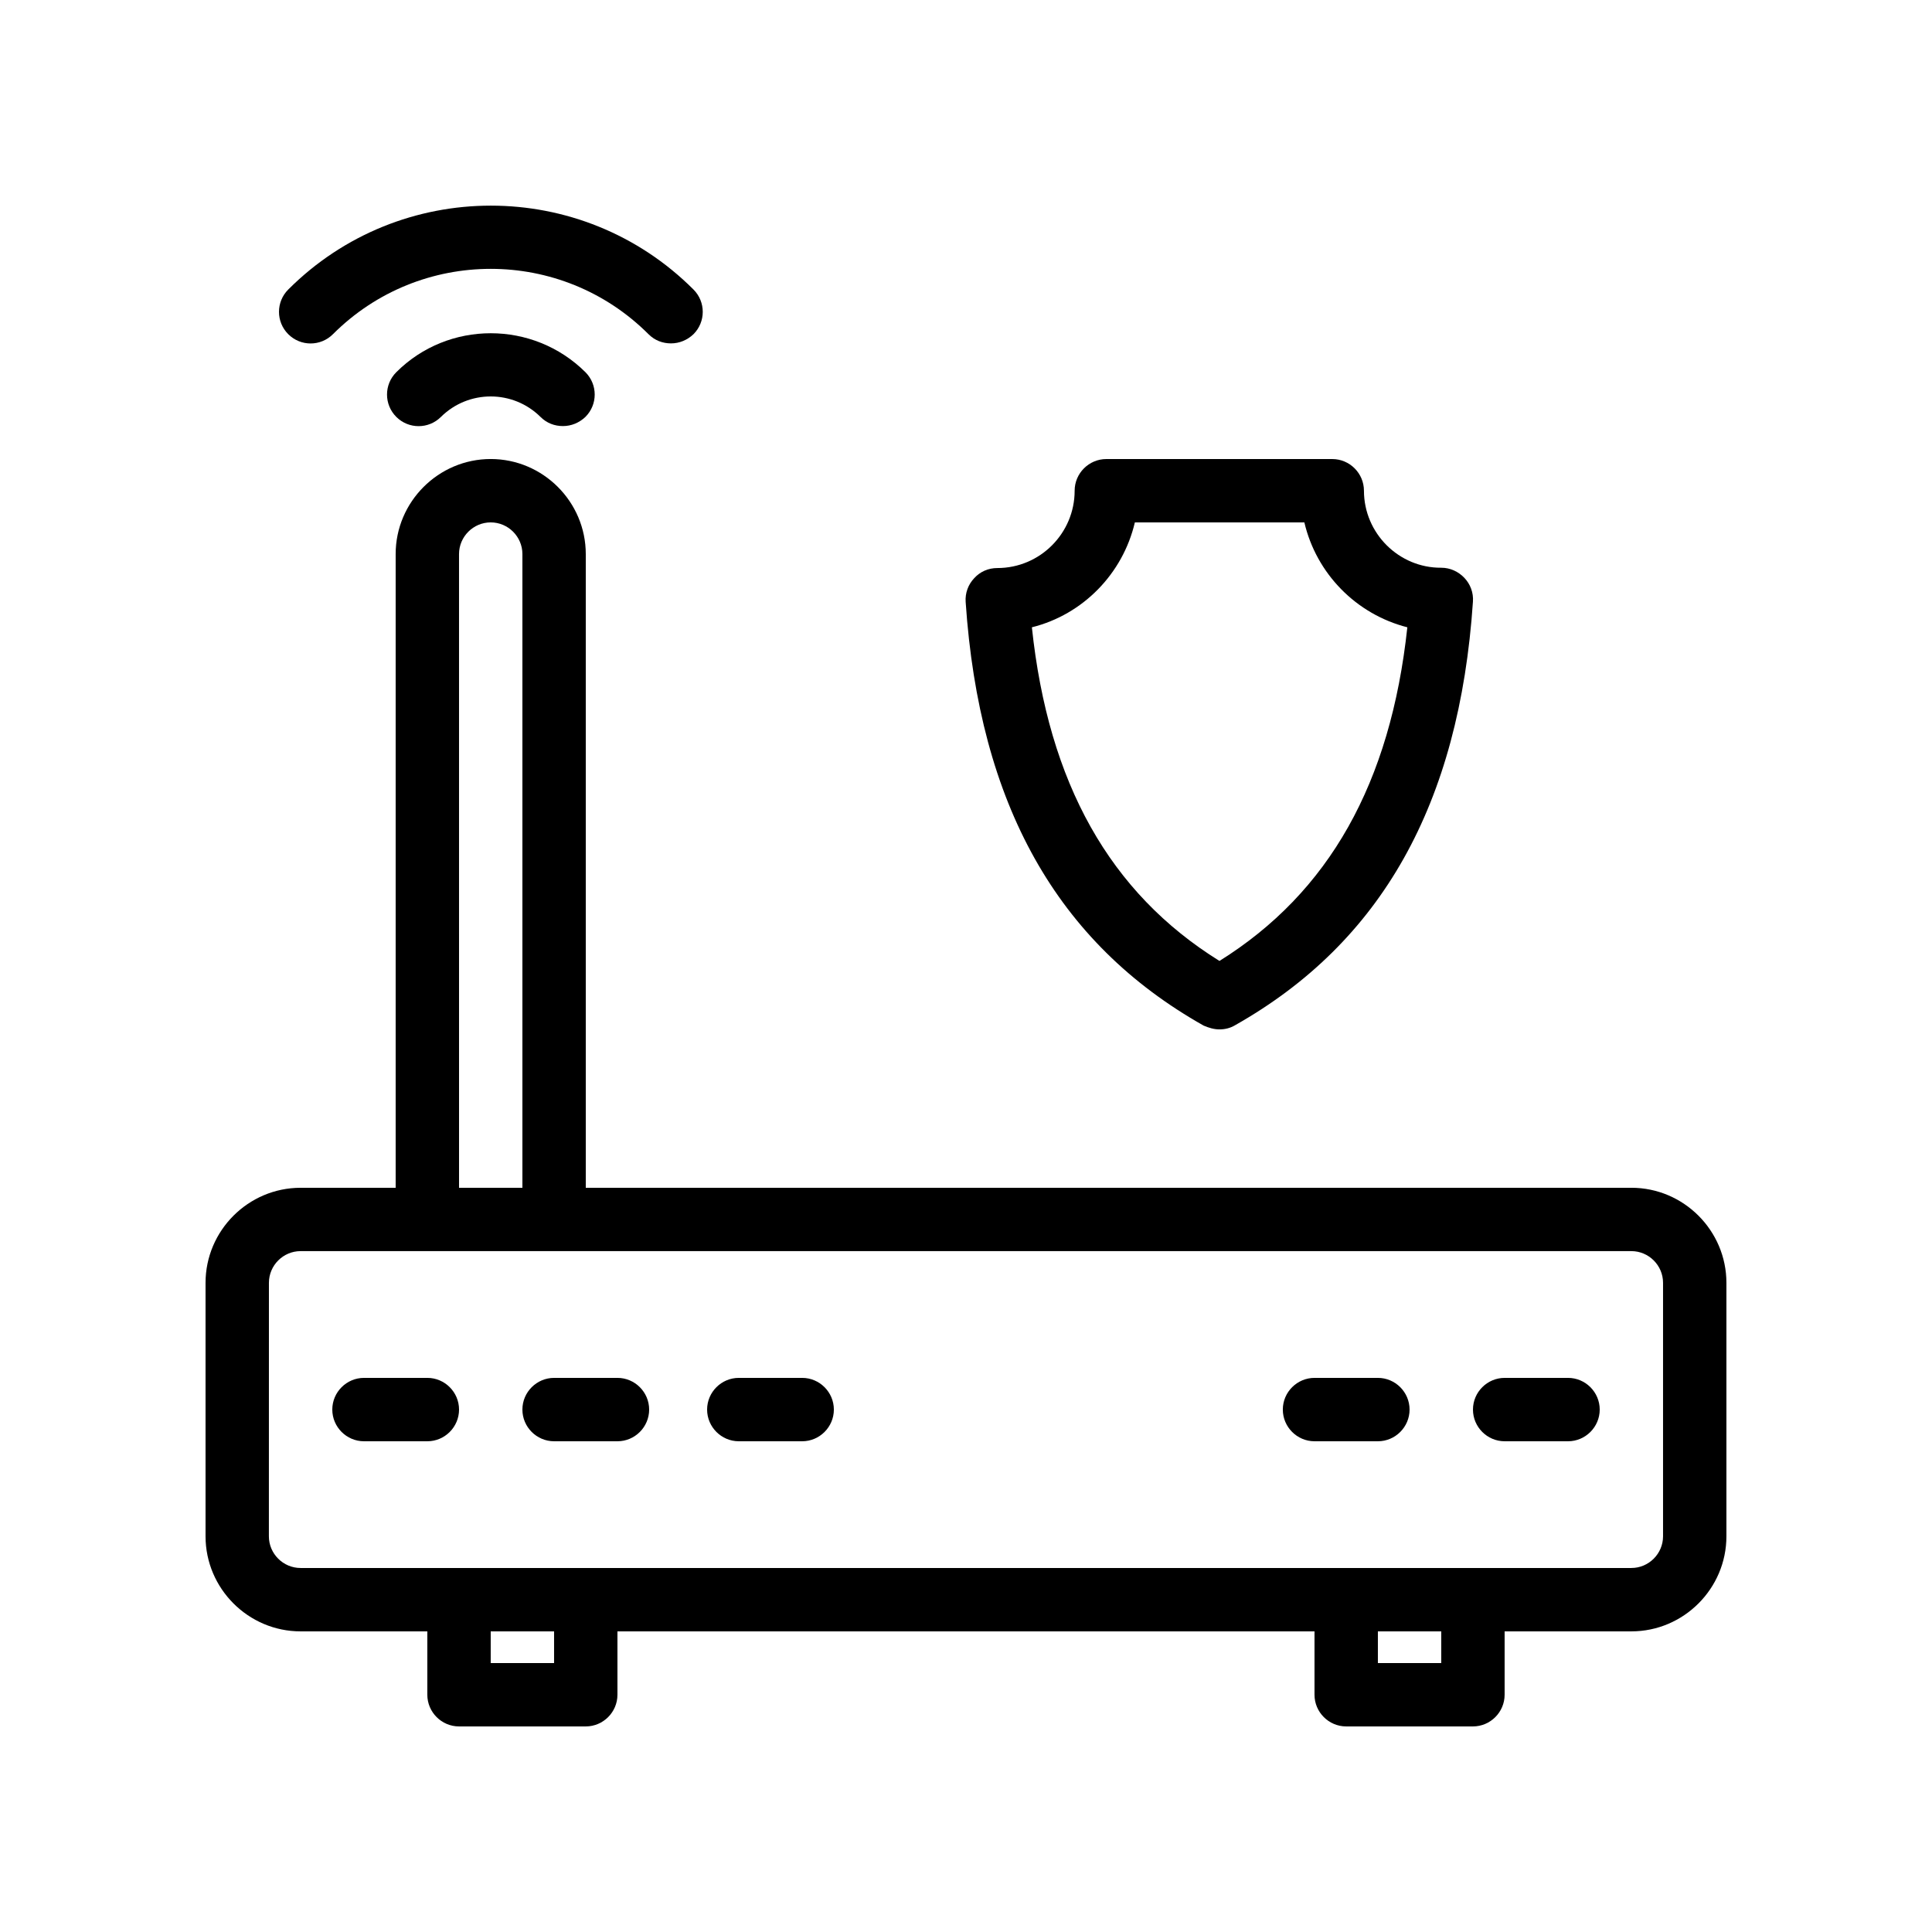
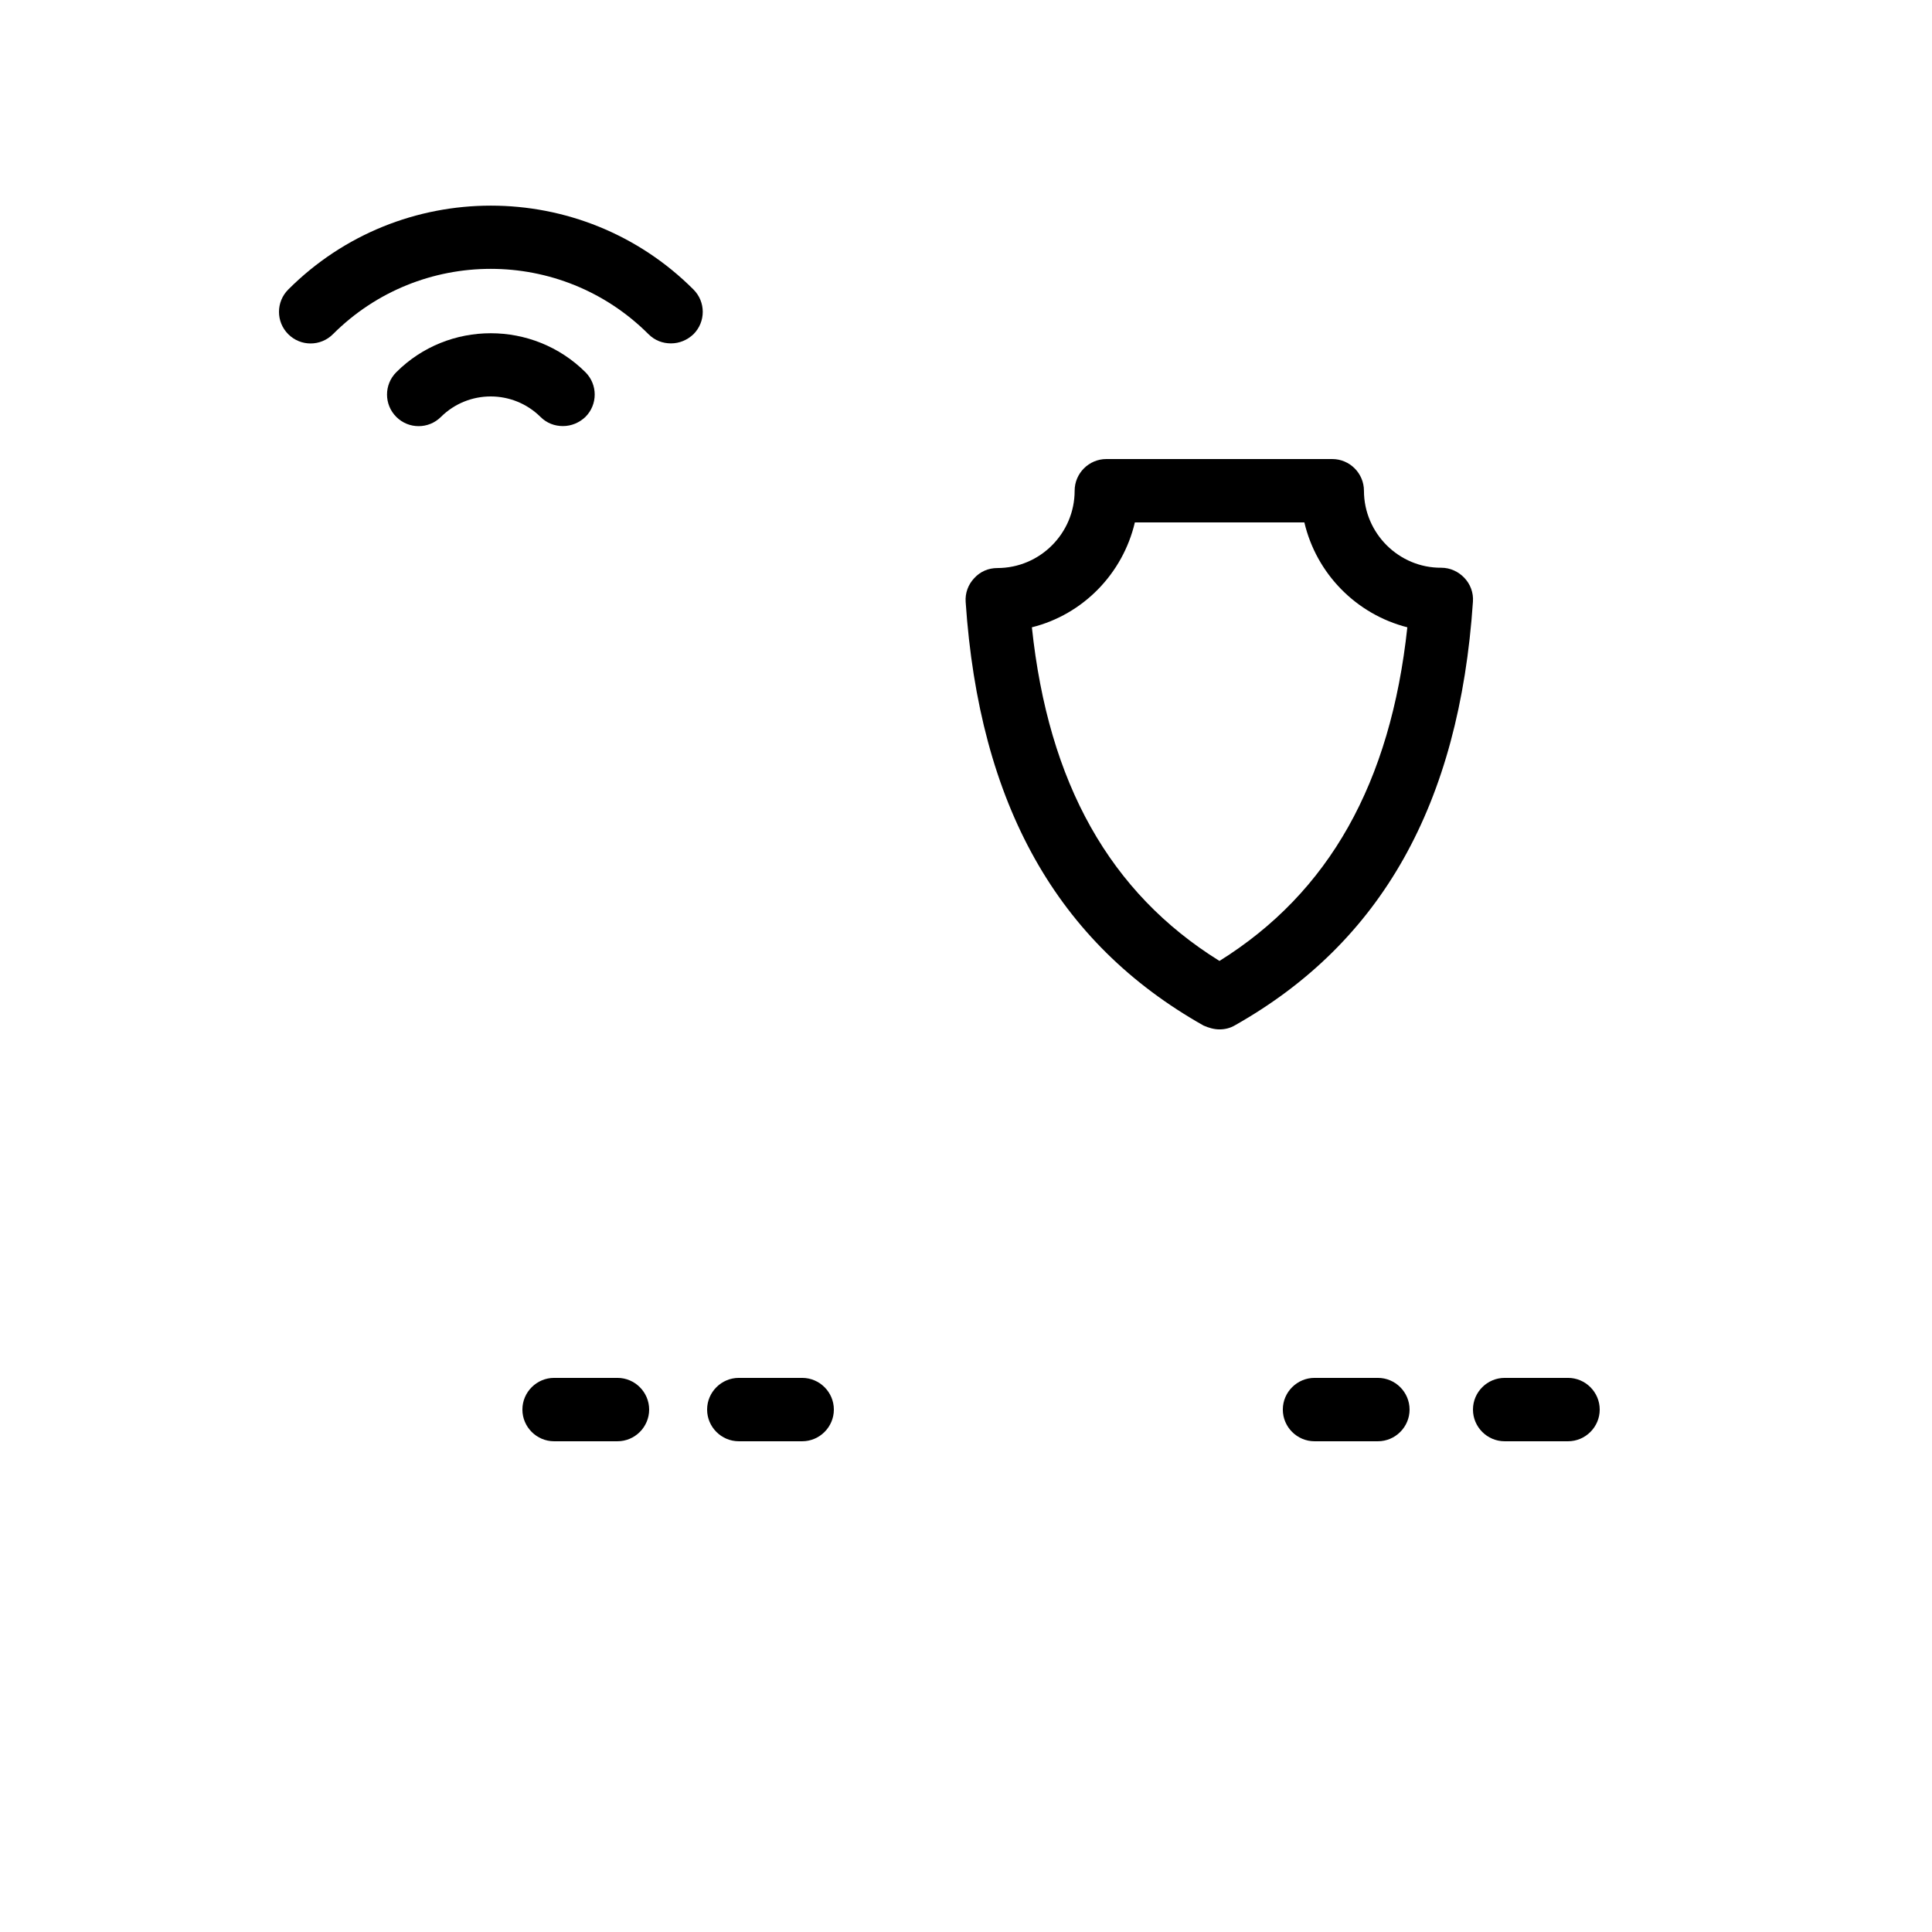
<svg xmlns="http://www.w3.org/2000/svg" fill="#000000" width="800px" height="800px" version="1.1" viewBox="144 144 512 512">
  <g>
-     <path d="m223.66 576.33h33.586v16.793c0 4.617 3.777 8.398 8.398 8.398h33.586c4.617 0 8.398-3.777 8.398-8.398v-16.793h184.73v16.793c0 4.617 3.777 8.398 8.398 8.398h33.586c4.617 0 8.398-3.777 8.398-8.398v-16.793h33.586c13.855 0 25.191-11.336 25.191-25.191v-67.176c0-13.855-11.336-25.191-25.191-25.191l-277.09 0.004v-167.94c0-13.855-11.336-25.191-25.191-25.191s-25.191 11.336-25.191 25.191v167.94h-25.191c-13.855 0-25.191 11.336-25.191 25.191v67.176c0.004 13.852 11.336 25.188 25.191 25.188zm67.176 8.398h-16.793v-8.398h16.793zm235.11 0h-16.793v-8.398h16.793zm-260.3-293.89c0-4.617 3.777-8.398 8.398-8.398 4.617 0 8.398 3.777 8.398 8.398v167.94h-16.793zm-50.379 193.12c0-4.617 3.777-8.398 8.398-8.398h352.66c4.617 0 8.398 3.777 8.398 8.398v67.176c0 4.617-3.777 8.398-8.398 8.398h-352.67c-4.617 0-8.398-3.777-8.398-8.398z" />
    <path d="m542.75 525.95h16.793c4.617 0 8.398-3.777 8.398-8.398 0-4.617-3.777-8.398-8.398-8.398h-16.793c-4.617 0-8.398 3.777-8.398 8.398 0 4.621 3.777 8.398 8.398 8.398z" />
    <path d="m492.36 525.95h16.793c4.617 0 8.398-3.777 8.398-8.398 0-4.617-3.777-8.398-8.398-8.398h-16.793c-4.617 0-8.398 3.777-8.398 8.398 0 4.621 3.781 8.398 8.398 8.398z" />
    <path d="m290.84 525.95h16.793c4.617 0 8.398-3.777 8.398-8.398 0-4.617-3.777-8.398-8.398-8.398h-16.793c-4.617 0-8.398 3.777-8.398 8.398 0 4.621 3.781 8.398 8.398 8.398z" />
    <path d="m339.79 525.95h16.793c4.617 0 8.398-3.777 8.398-8.398 0-4.617-3.777-8.398-8.398-8.398h-16.793c-4.617 0-8.398 3.777-8.398 8.398 0 4.621 3.781 8.398 8.398 8.398z" />
-     <path d="m240.46 525.95h16.793c4.617 0 8.398-3.777 8.398-8.398 0-4.617-3.777-8.398-8.398-8.398h-16.793c-4.617 0-8.398 3.777-8.398 8.398 0.004 4.621 3.781 8.398 8.398 8.398z" />
    <path d="m249.02 242.64c-3.273 3.273-3.273 8.566 0 11.84 3.273 3.273 8.566 3.273 11.84 0 7.305-7.223 19.062-7.223 26.367 0 1.68 1.68 3.777 2.434 5.961 2.434s4.281-0.84 5.961-2.434c3.273-3.273 3.273-8.566 0-11.84-13.855-13.77-36.359-13.77-50.129 0z" />
    <path d="m321.82 235c2.184 0 4.281-0.84 5.961-2.434 3.273-3.273 3.273-8.566 0-11.84-29.641-29.641-77.754-29.641-107.39 0-3.273 3.273-3.273 8.566 0 11.84 3.273 3.273 8.566 3.273 11.84 0 23.09-23.09 60.543-23.09 83.633 0 1.68 1.68 3.777 2.434 5.961 2.434z" />
    <path d="m505.46 274.05c0-4.617-3.777-8.398-8.398-8.398h-59.871c-4.617 0-8.398 3.777-8.398 8.398 0 11.25-9.152 20.488-20.488 20.488-2.352 0-4.535 0.922-6.129 2.688-1.594 1.68-2.434 3.945-2.266 6.297 3.609 53.57 24.184 90.352 63.059 112.27 1.348 0.586 2.777 1.008 4.203 1.008s2.856-0.336 4.113-1.09c38.793-21.914 59.449-58.609 63.059-112.27 0.168-2.352-0.672-4.617-2.266-6.297s-3.777-2.688-6.129-2.688c-11.25 0.082-20.488-9.156-20.488-20.406zm-38.289 124.61c-29.055-18.055-45.344-47.105-49.711-88.418 13.52-3.359 24.098-14.191 27.289-27.793h44.922c3.191 13.602 13.77 24.352 27.289 27.793-4.445 41.312-20.734 70.281-49.789 88.418z" />
  </g>
</svg>